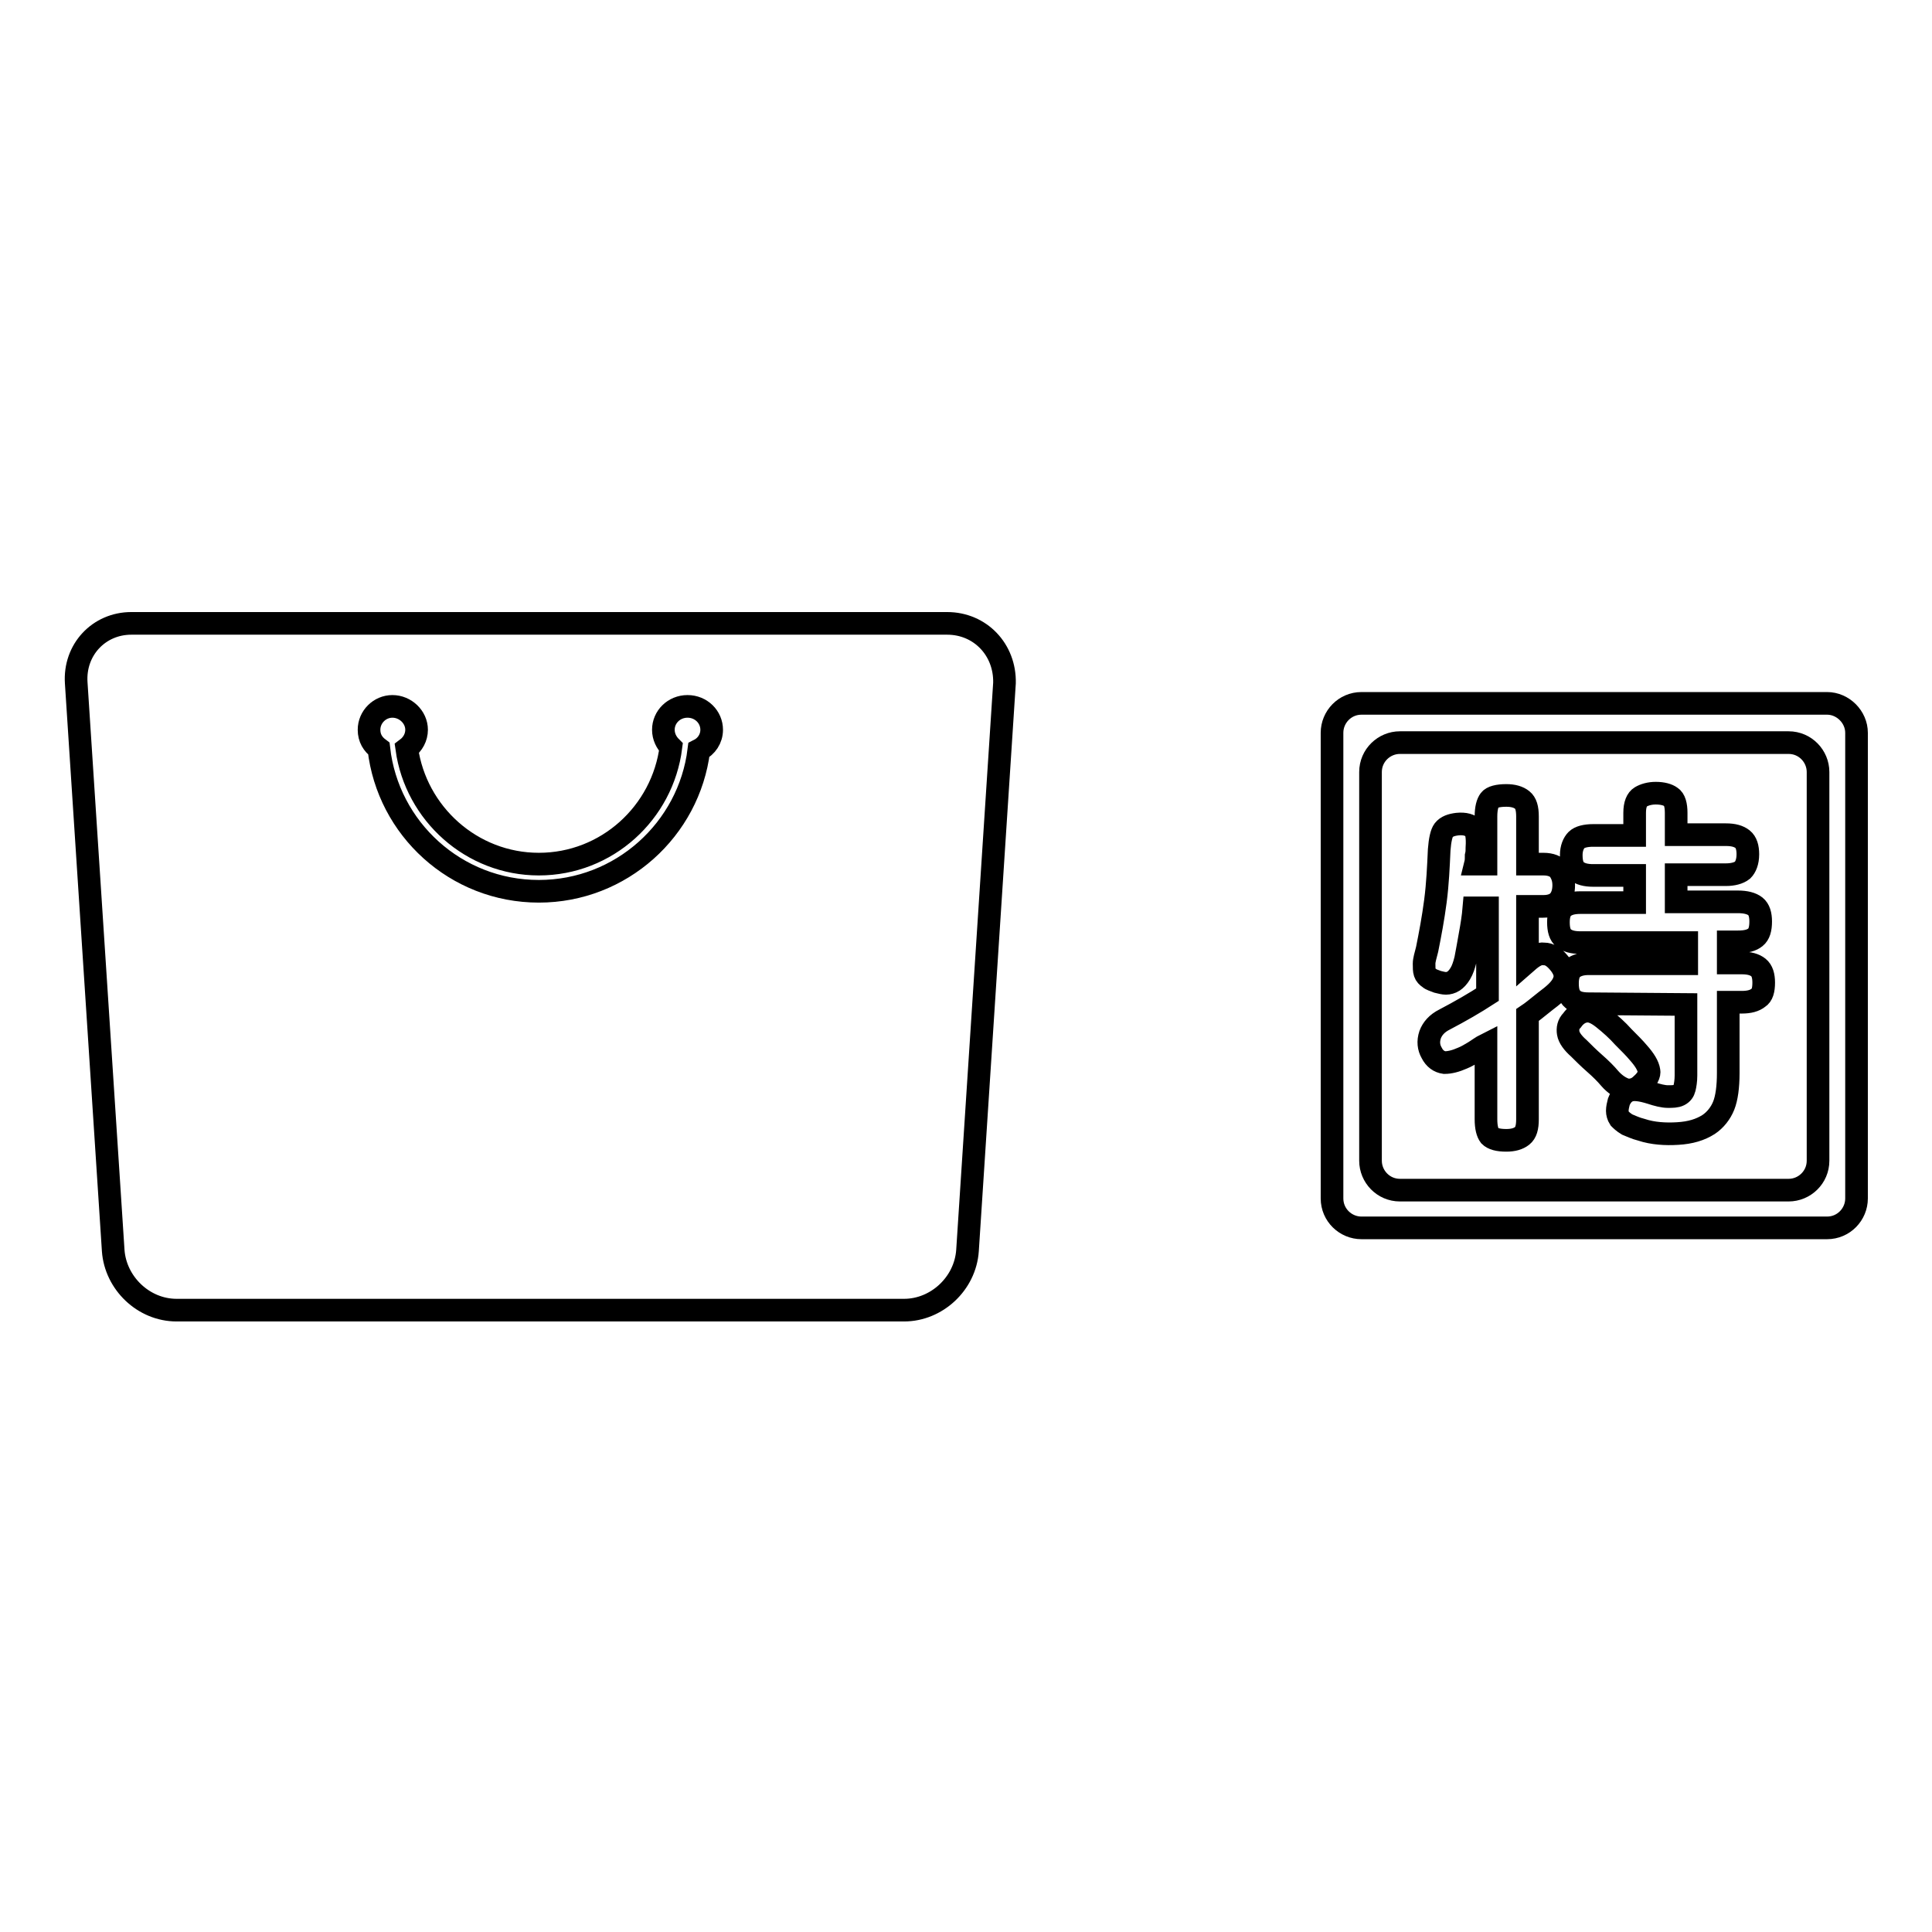
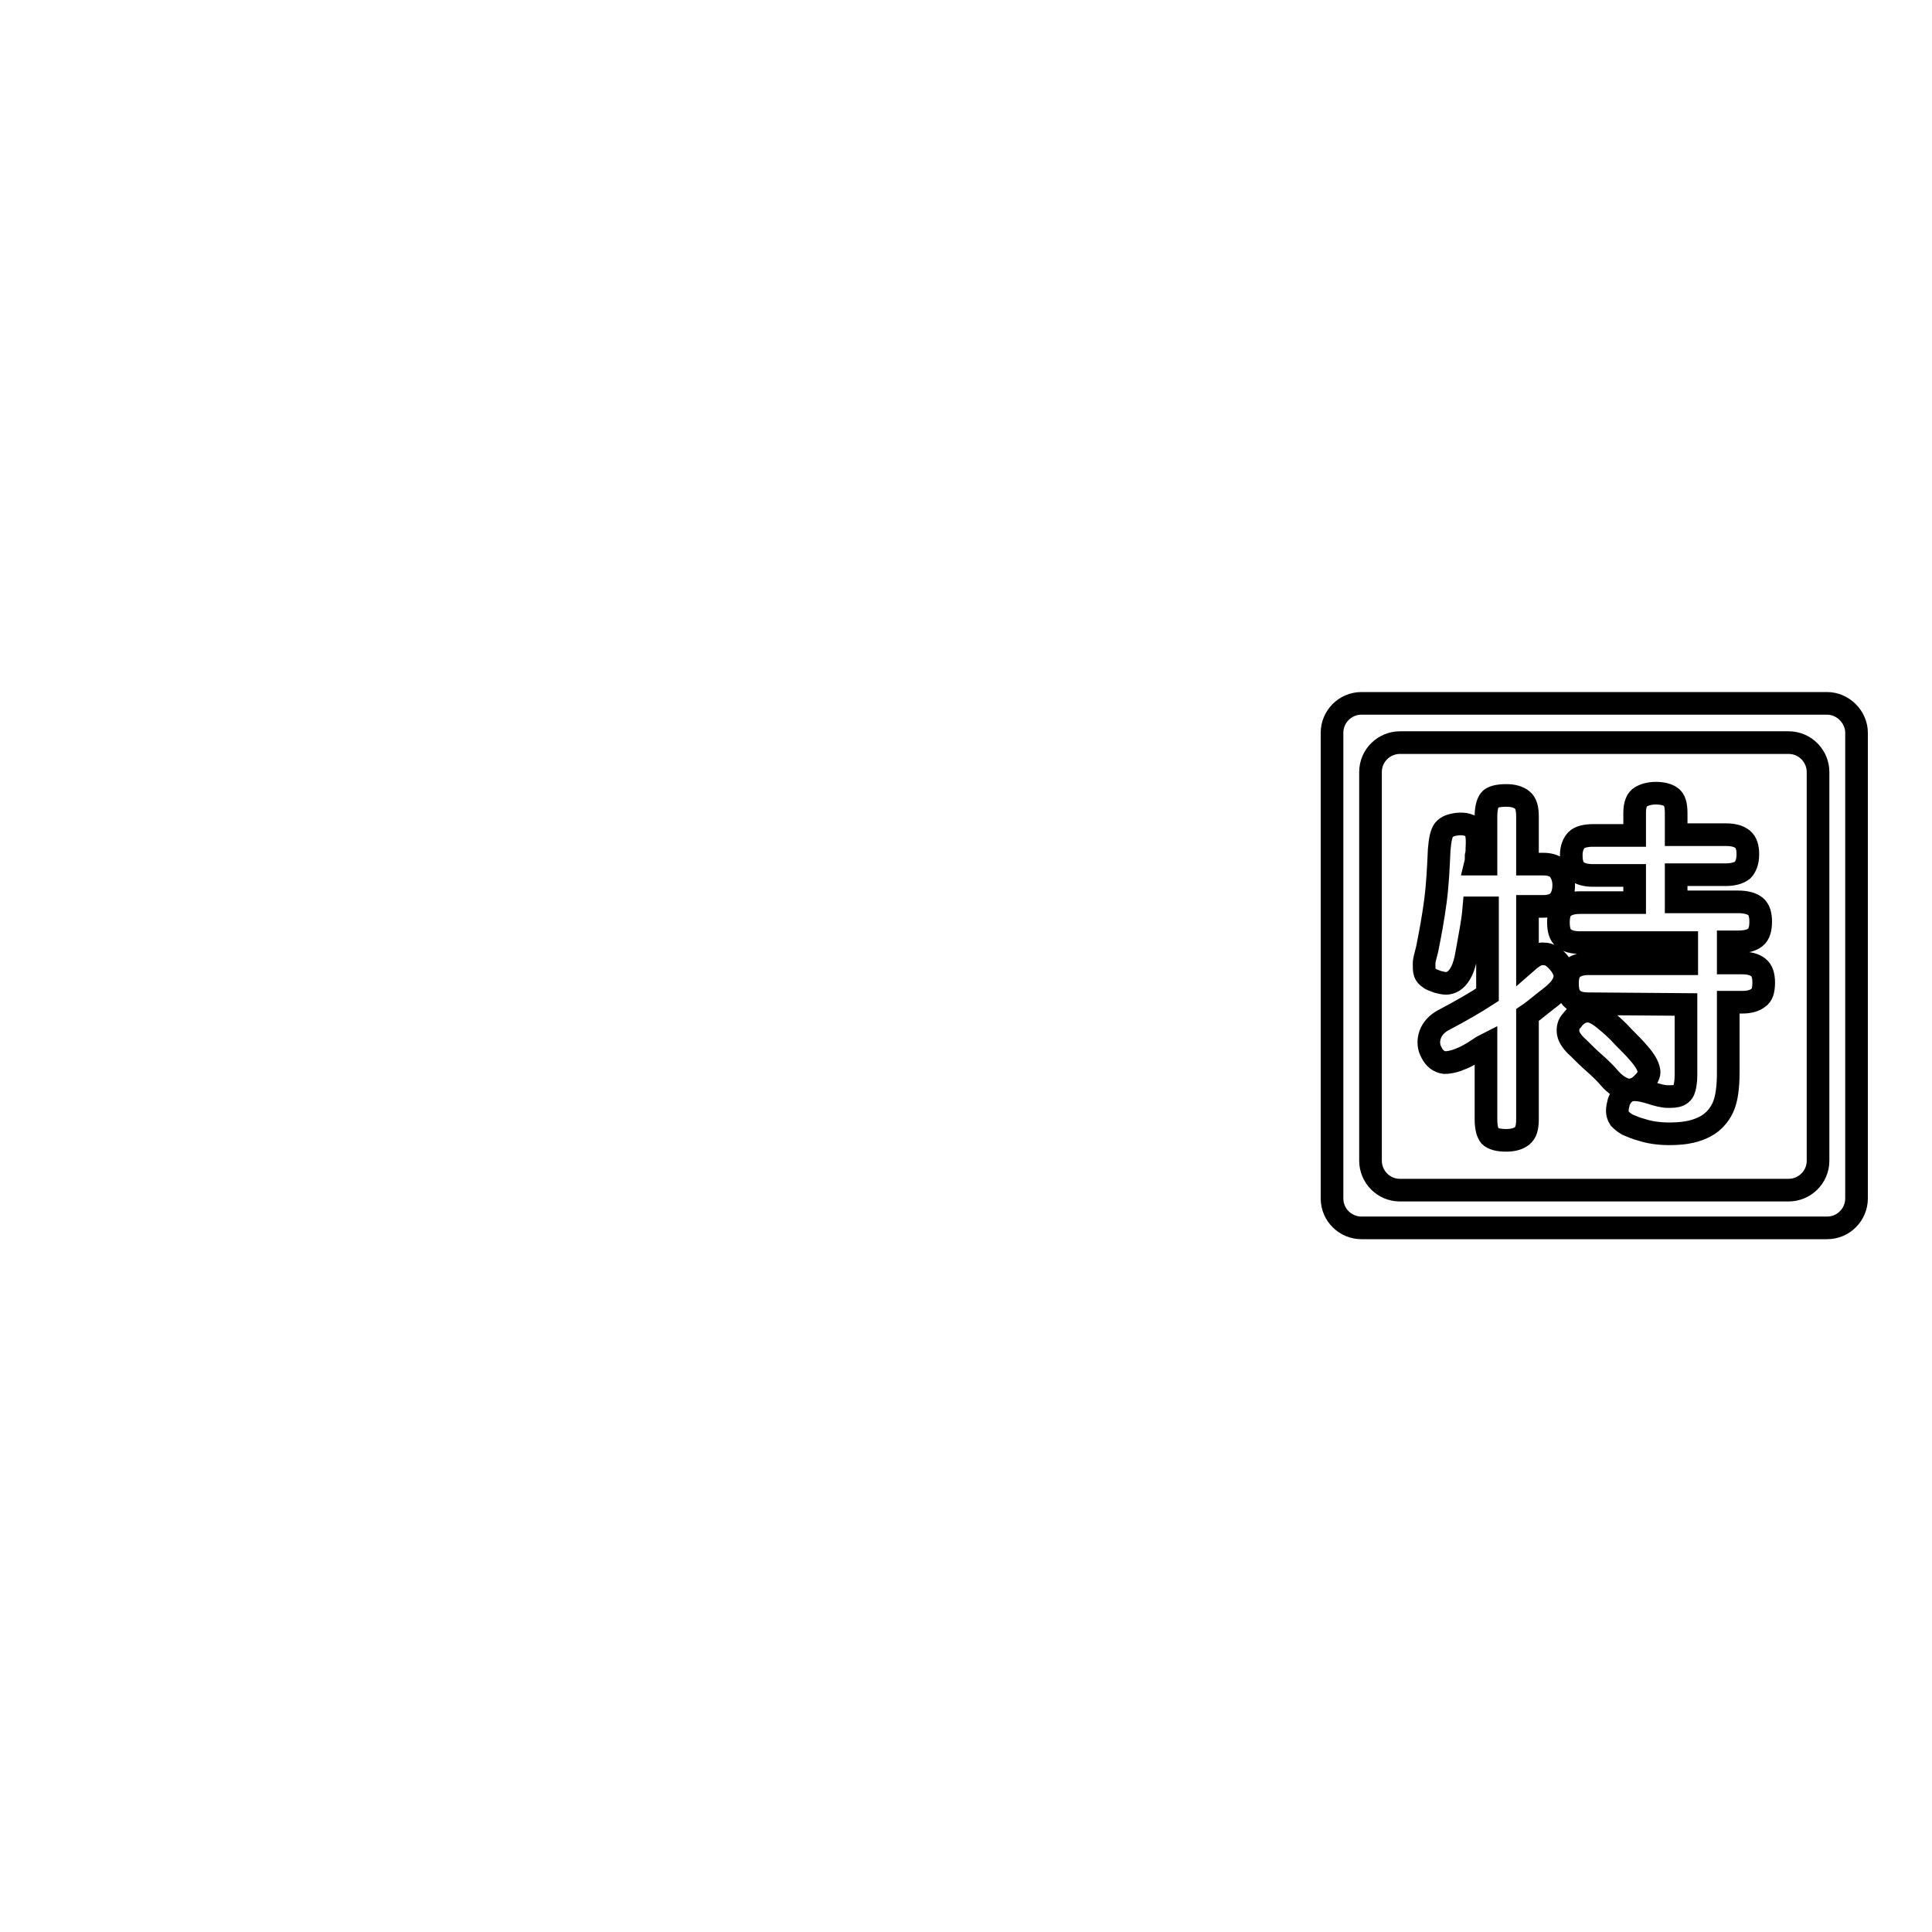
<svg xmlns="http://www.w3.org/2000/svg" version="1.1" x="0px" y="0px" viewBox="0 0 256 256" enable-background="new 0 0 256 256" xml:space="preserve">
  <g>
    <g>
-       <path stroke-width="3" fill-opacity="0" stroke="#000000" d="M125.5,82.6H17.4c-4.3,0-7.6,3.5-7.3,7.9l4.9,75.2c0.3,4.3,4,7.9,8.4,7.9h96.4c4.3,0,8.1-3.5,8.4-7.9l4.9-75.2C133.2,86.1,129.9,82.6,125.5,82.6z M92.6,99.4c-1.3,10.5-10.3,18.7-21.2,18.7c-11,0-20-8.3-21.2-18.9c-0.8-0.6-1.3-1.4-1.3-2.5c0-1.7,1.4-3.1,3.1-3.1c1.7,0,3.2,1.4,3.2,3.1c0,1-0.5,1.9-1.3,2.5c1.2,8.6,8.6,15.3,17.5,15.3c9,0,16.4-6.8,17.5-15.5c-0.6-0.6-1-1.4-1-2.3c0-1.7,1.4-3.1,3.2-3.1s3.2,1.4,3.2,3.1C94.3,97.9,93.6,98.9,92.6,99.4z" />
      <path stroke-width="3" fill-opacity="0" stroke="#000000" d="M195.7,112.3c0,0.4,0,0.7-0.1,1.1c0,0.4,0,0.7-0.1,1.1h1.4v-6.3c0-1.1,0.2-1.8,0.5-2.2c0.3-0.4,1.1-0.6,2.2-0.6c0.9,0,1.6,0.2,2.1,0.6c0.5,0.4,0.7,1.1,0.7,2.2v6.3h2.1c1,0,1.7,0.3,2.1,0.8c0.4,0.6,0.6,1.2,0.6,2c0,0.8-0.2,1.5-0.6,2c-0.4,0.5-1.1,0.8-2.1,0.8h-2.1v7.3c0.8-0.7,1.5-1.1,2.2-1c0.7,0,1.3,0.4,1.9,1.1c0.7,0.8,1,1.6,0.8,2.3c-0.2,0.8-0.8,1.5-1.8,2.3c-0.4,0.3-0.9,0.7-1.4,1.1c-0.5,0.4-1.1,0.9-1.7,1.3v13.8c0,1.1-0.2,1.8-0.7,2.2c-0.5,0.4-1.2,0.6-2.1,0.6c-1.1,0-1.8-0.2-2.2-0.6c-0.3-0.4-0.5-1.1-0.5-2.2v-9.9c-0.6,0.3-1.1,0.7-1.6,1c-0.5,0.3-1,0.6-1.5,0.8c-0.9,0.4-1.7,0.6-2.4,0.6c-0.7-0.1-1.3-0.5-1.7-1.3c-0.4-0.7-0.5-1.5-0.2-2.4c0.3-0.8,0.9-1.5,1.9-2c2.1-1.1,4-2.2,5.7-3.3v-11.5h-1.8c-0.1,1.2-0.3,2.4-0.5,3.5c-0.2,1.2-0.4,2.2-0.6,3.3c-0.2,0.8-0.4,1.4-0.7,1.9c-0.3,0.5-0.6,0.8-0.9,1c-0.3,0.2-0.7,0.3-1,0.3s-0.7-0.1-1.1-0.2c-0.5-0.2-0.9-0.3-1.1-0.5c-0.3-0.2-0.5-0.4-0.6-0.7c-0.1-0.3-0.1-0.7-0.1-1.2c0-0.5,0.2-1.1,0.4-1.9c0.4-2,0.8-4.1,1.1-6.4c0.3-2.3,0.4-4.6,0.5-6.8c0.1-1.3,0.3-2.2,0.6-2.6c0.4-0.5,1-0.7,1.8-0.8c1-0.1,1.7,0.1,2.2,0.6C195.6,110,195.8,110.9,195.7,112.3z M210.5,133c-1,0-1.7-0.2-2.1-0.6c-0.5-0.4-0.7-1.1-0.7-2.1c0-0.9,0.2-1.6,0.7-2c0.5-0.4,1.2-0.6,2.1-0.6h13v-2.8h-14.1c-1,0-1.7-0.2-2.2-0.6c-0.5-0.4-0.7-1.1-0.7-2.1c0-0.9,0.2-1.6,0.7-2c0.5-0.4,1.2-0.6,2.2-0.6h7.2V116h-5.5c-1,0-1.7-0.2-2.2-0.6c-0.5-0.4-0.7-1.1-0.7-2.1c0-0.9,0.3-1.6,0.7-2s1.2-0.6,2.2-0.6h5.5v-3c0-1.1,0.3-1.8,0.8-2.1c0.5-0.3,1.2-0.5,2-0.5c0.9,0,1.6,0.2,2,0.5c0.5,0.3,0.7,1.1,0.7,2.1v2.9h6.6c1,0,1.7,0.2,2.2,0.6c0.5,0.4,0.7,1.1,0.7,2c0,1-0.3,1.7-0.7,2.1c-0.5,0.4-1.3,0.6-2.2,0.6h-6.6v3.6h8.2c1,0,1.8,0.2,2.3,0.6c0.5,0.4,0.7,1.1,0.7,2c0,1-0.2,1.7-0.7,2.1c-0.5,0.4-1.2,0.6-2.3,0.6H229v2.8h1.8c1,0,1.7,0.2,2.2,0.6c0.5,0.4,0.7,1.1,0.7,2c0,1-0.2,1.7-0.7,2c-0.5,0.4-1.2,0.6-2.2,0.6H229v9.4c0,1.8-0.2,3.3-0.6,4.3c-0.4,1-1.1,1.9-2,2.5c-1.1,0.7-2.4,1.1-4.1,1.2c-1.6,0.1-3.3,0-4.8-0.5c-0.8-0.2-1.4-0.5-1.9-0.7c-0.5-0.3-0.8-0.6-1-0.8c-0.2-0.3-0.3-0.7-0.3-1c0-0.4,0.1-0.8,0.2-1.2c0.3-0.8,0.8-1.3,1.4-1.5c0.6-0.2,1.5-0.1,2.8,0.3c0.9,0.3,1.7,0.5,2.3,0.5c0.6,0,1.1,0,1.5-0.2c0.4-0.2,0.6-0.5,0.7-0.9c0.1-0.4,0.2-1,0.2-1.7v-9.4L210.5,133L210.5,133z M217.5,143.7c-0.6,0.6-1.3,0.8-2,0.7c-0.7-0.2-1.5-0.7-2.2-1.5c-0.5-0.6-1.2-1.3-2-2c-0.8-0.7-1.5-1.4-2.1-2c-0.8-0.7-1.3-1.4-1.4-2c-0.1-0.6,0-1.2,0.5-1.7c0.5-0.7,1.1-1.1,1.8-1.2c0.7-0.1,1.4,0.2,2.3,0.9c1,0.8,1.9,1.6,2.7,2.5c0.8,0.8,1.5,1.5,2,2.1c0.8,0.9,1.3,1.7,1.4,2.4C218.6,142.3,218.3,143,217.5,143.7z" />
      <path stroke-width="3" fill-opacity="0" stroke="#000000" d="M242.1,93.2h-61.7c-2.2,0-3.9,1.8-3.9,3.9v49.1v12.6c0,2.2,1.8,3.9,3.9,3.9H193h36.5h12.6c2.2,0,3.9-1.8,3.9-3.9v-12.6V97.1C246,95,244.2,93.2,242.1,93.2z M240.9,153.8c0,2.2-1.8,3.9-3.9,3.9h-51.5c-2.2,0-3.9-1.8-3.9-3.9v-51.5c0-2.2,1.8-3.9,3.9-3.9H237c2.2,0,3.9,1.8,3.9,3.9V153.8z" />
    </g>
  </g>
</svg>